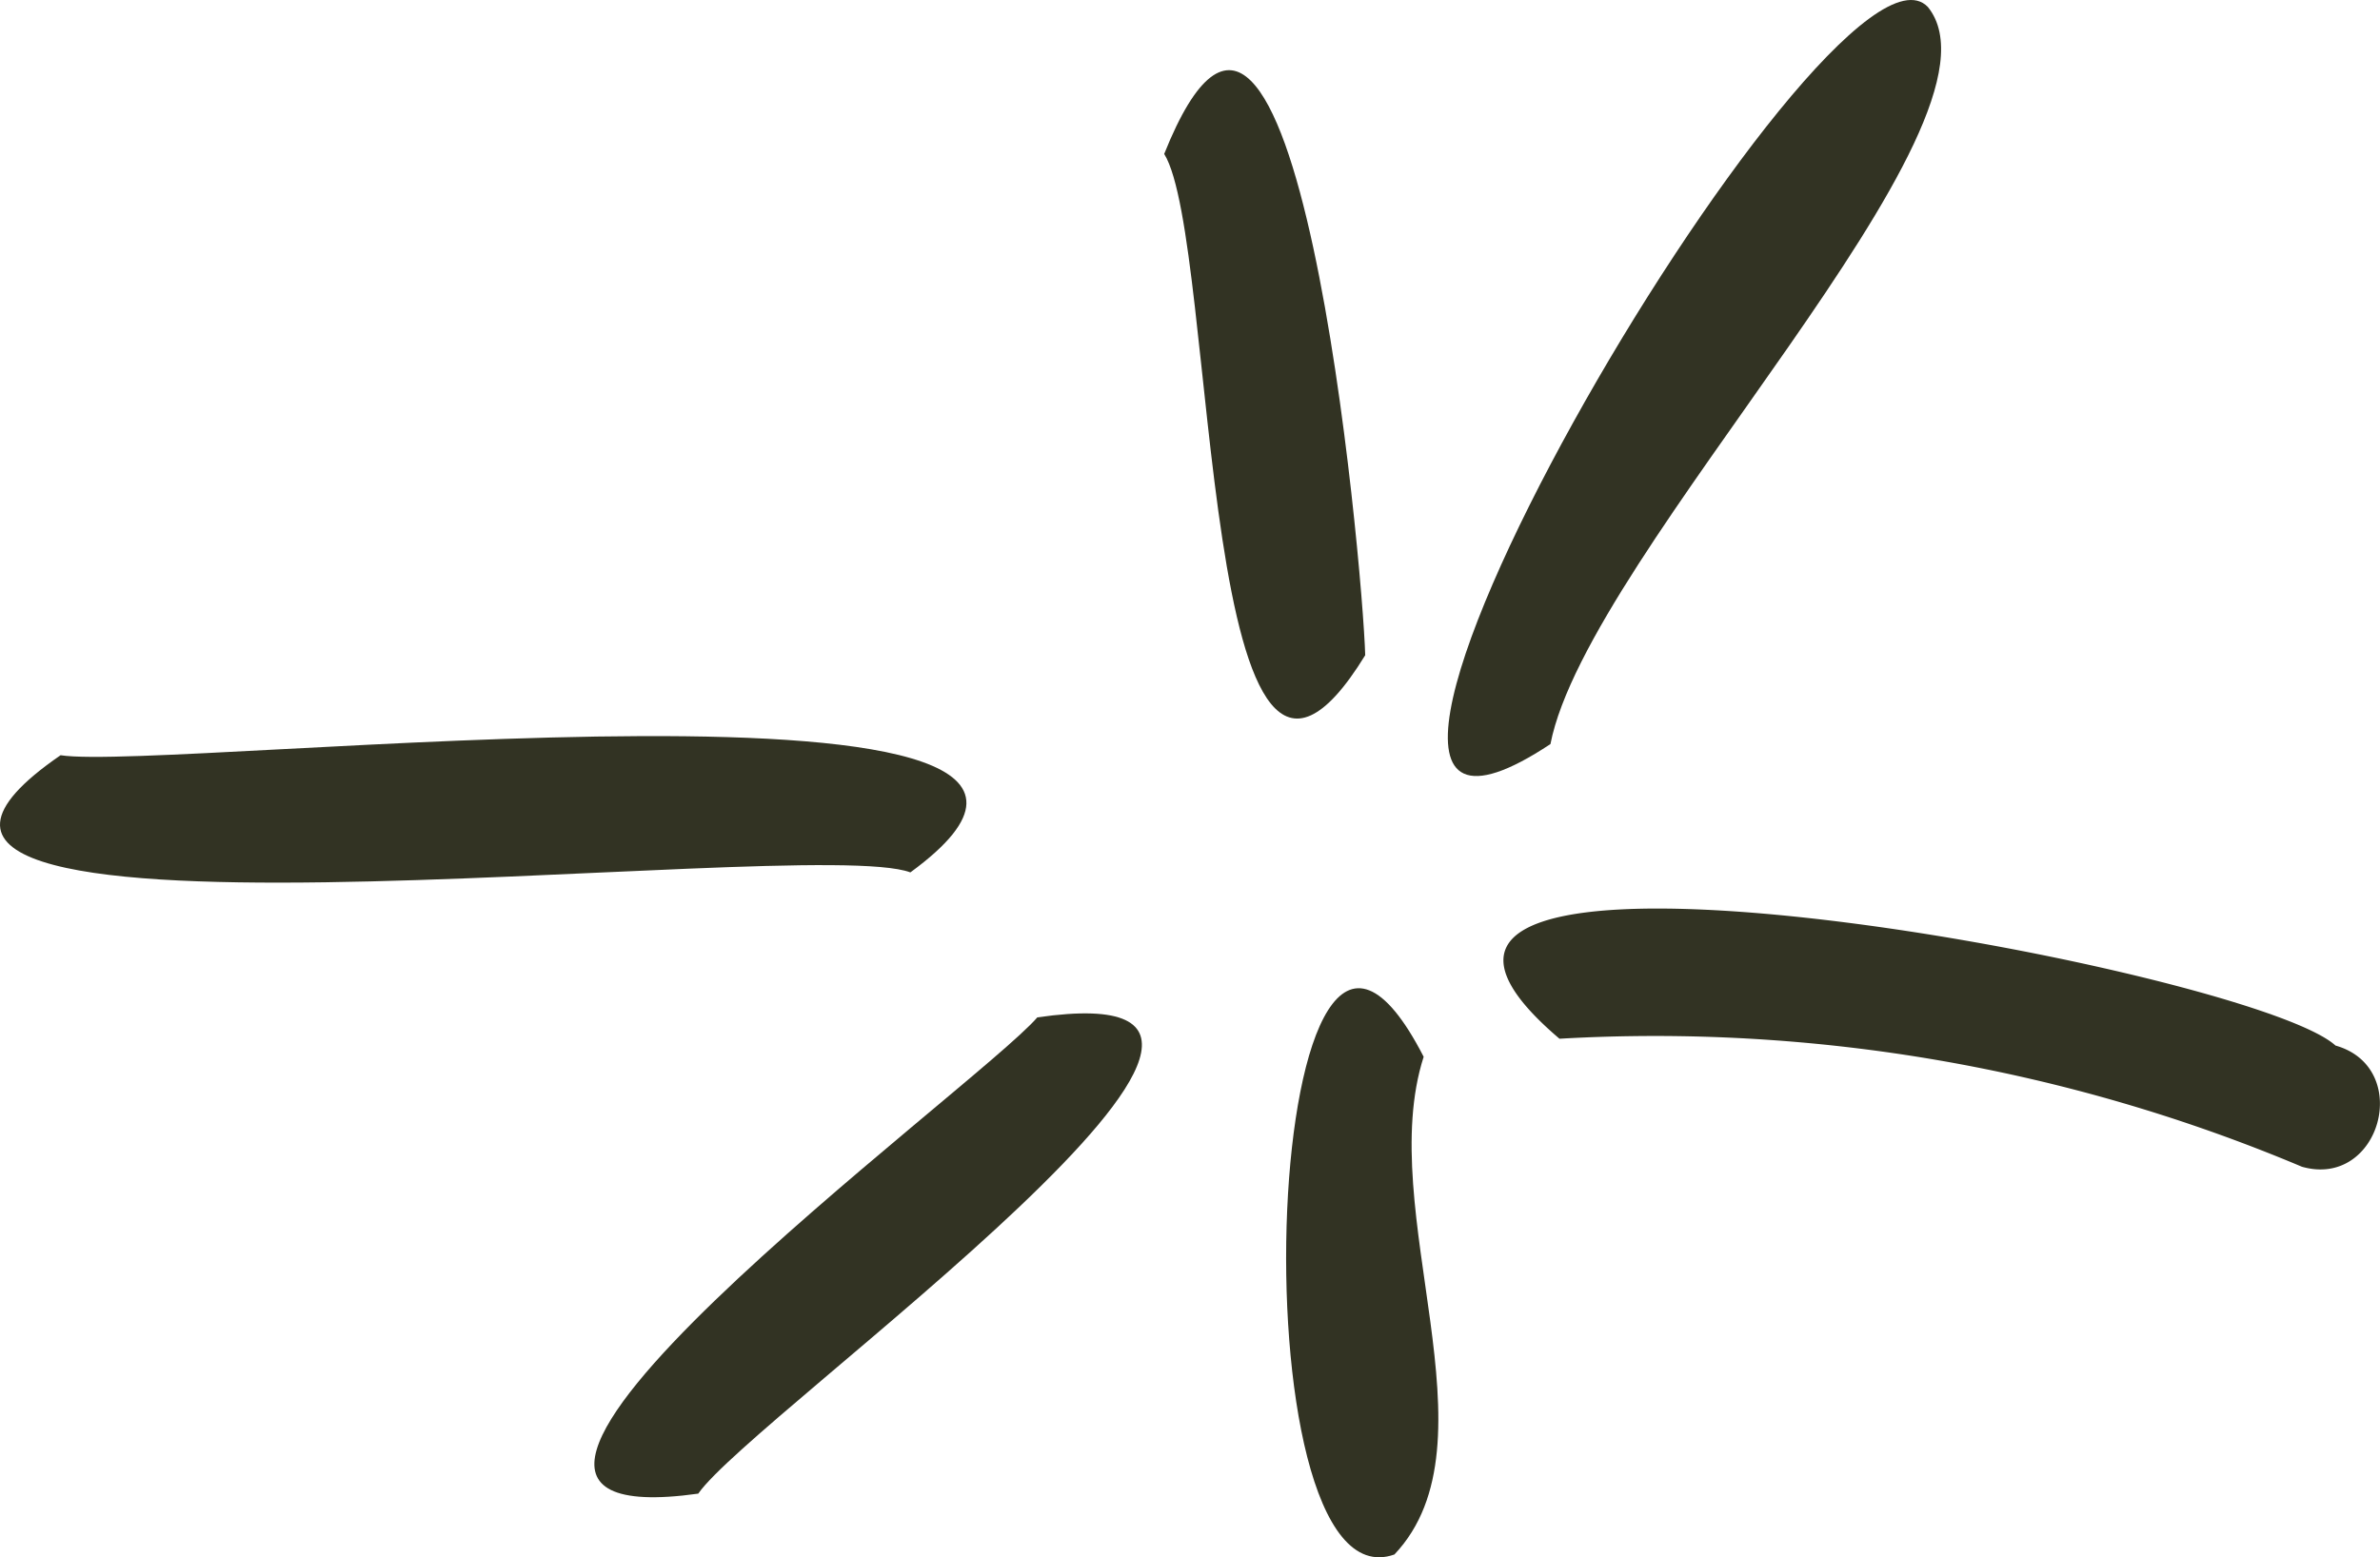
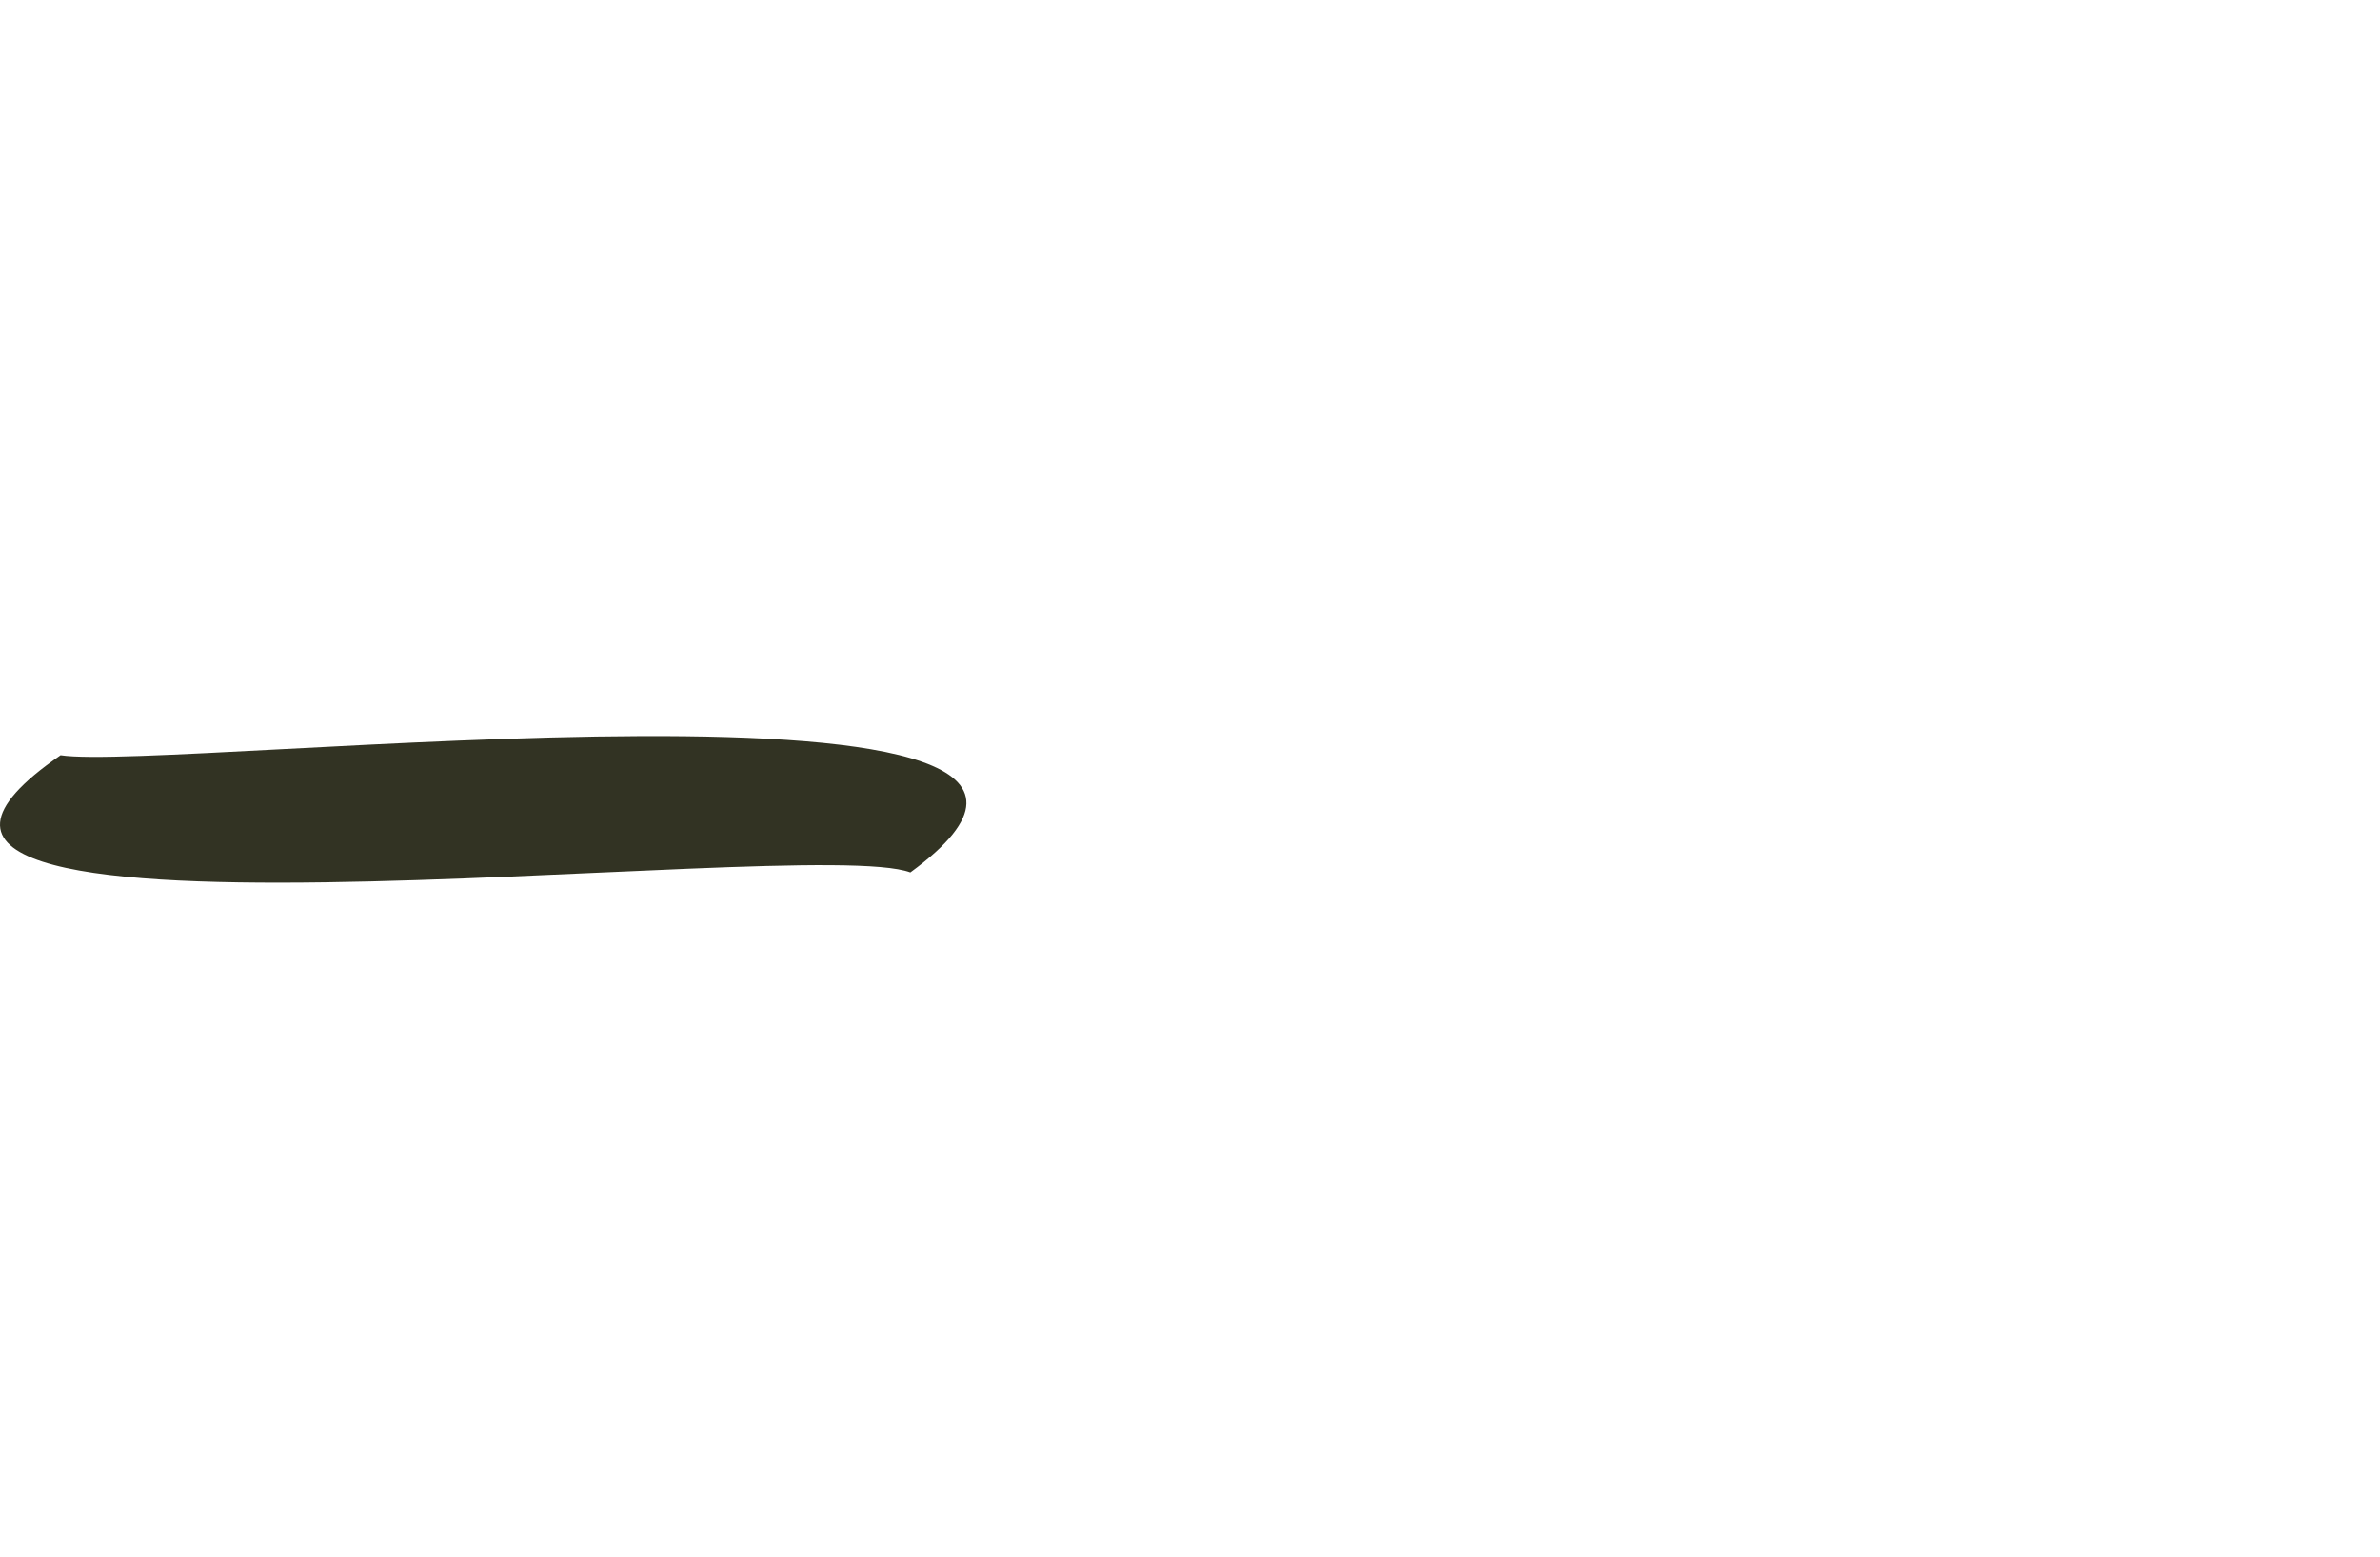
<svg xmlns="http://www.w3.org/2000/svg" width="95.18" height="62.297" viewBox="0 0 95.18 62.297">
  <g id="Group_373" data-name="Group 373" transform="translate(-4901.003 -627.001)">
-     <path id="Path_641" data-name="Path 641" d="M62.008,29.766C63.5,22.09,80.855,4.911,77.1.278,73.152-3.814,48.25,38.885,62.011,29.764" transform="translate(4901 627)" fill="#323323" />
-     <path id="Path_642" data-name="Path 642" d="M93.4,41.824c-3.447-3.135-42.977-10.431-31.031-.27a66.6,66.6,0,0,1,29.694,5.122c3.134.886,4.458-3.973,1.337-4.85" transform="translate(4901 627)" fill="#323323" />
-     <path id="Path_643" data-name="Path 643" d="M56.937,42.275c-6.45-12.558-7.713,22.237-1.169,19.911,4.255-4.492-.817-13.733,1.17-19.911" transform="translate(4901 627)" fill="#323323" />
-     <path id="Path_644" data-name="Path 644" d="M41.487,40.7c-2.448,2.844-27.395,20.988-13.56,19.052,2.159-3.137,27.544-21.084,13.56-19.052" transform="translate(4901 627)" fill="#323323" />
    <path id="Path_645" data-name="Path 645" d="M36.41,34.9c12.269-8.967-29.623-4.009-33.984-4.687C-10.491,39.094,32.249,33.324,36.41,34.9" transform="translate(4901 627)" fill="#323323" />
-     <path id="Path_646" data-name="Path 646" d="M54.6,26.212C54.5,22.573,51.83-6.995,46.561,6.159,48.718,9.62,47.927,37.094,54.6,26.212" transform="translate(4901 627)" fill="#323323" />
  </g>
</svg>